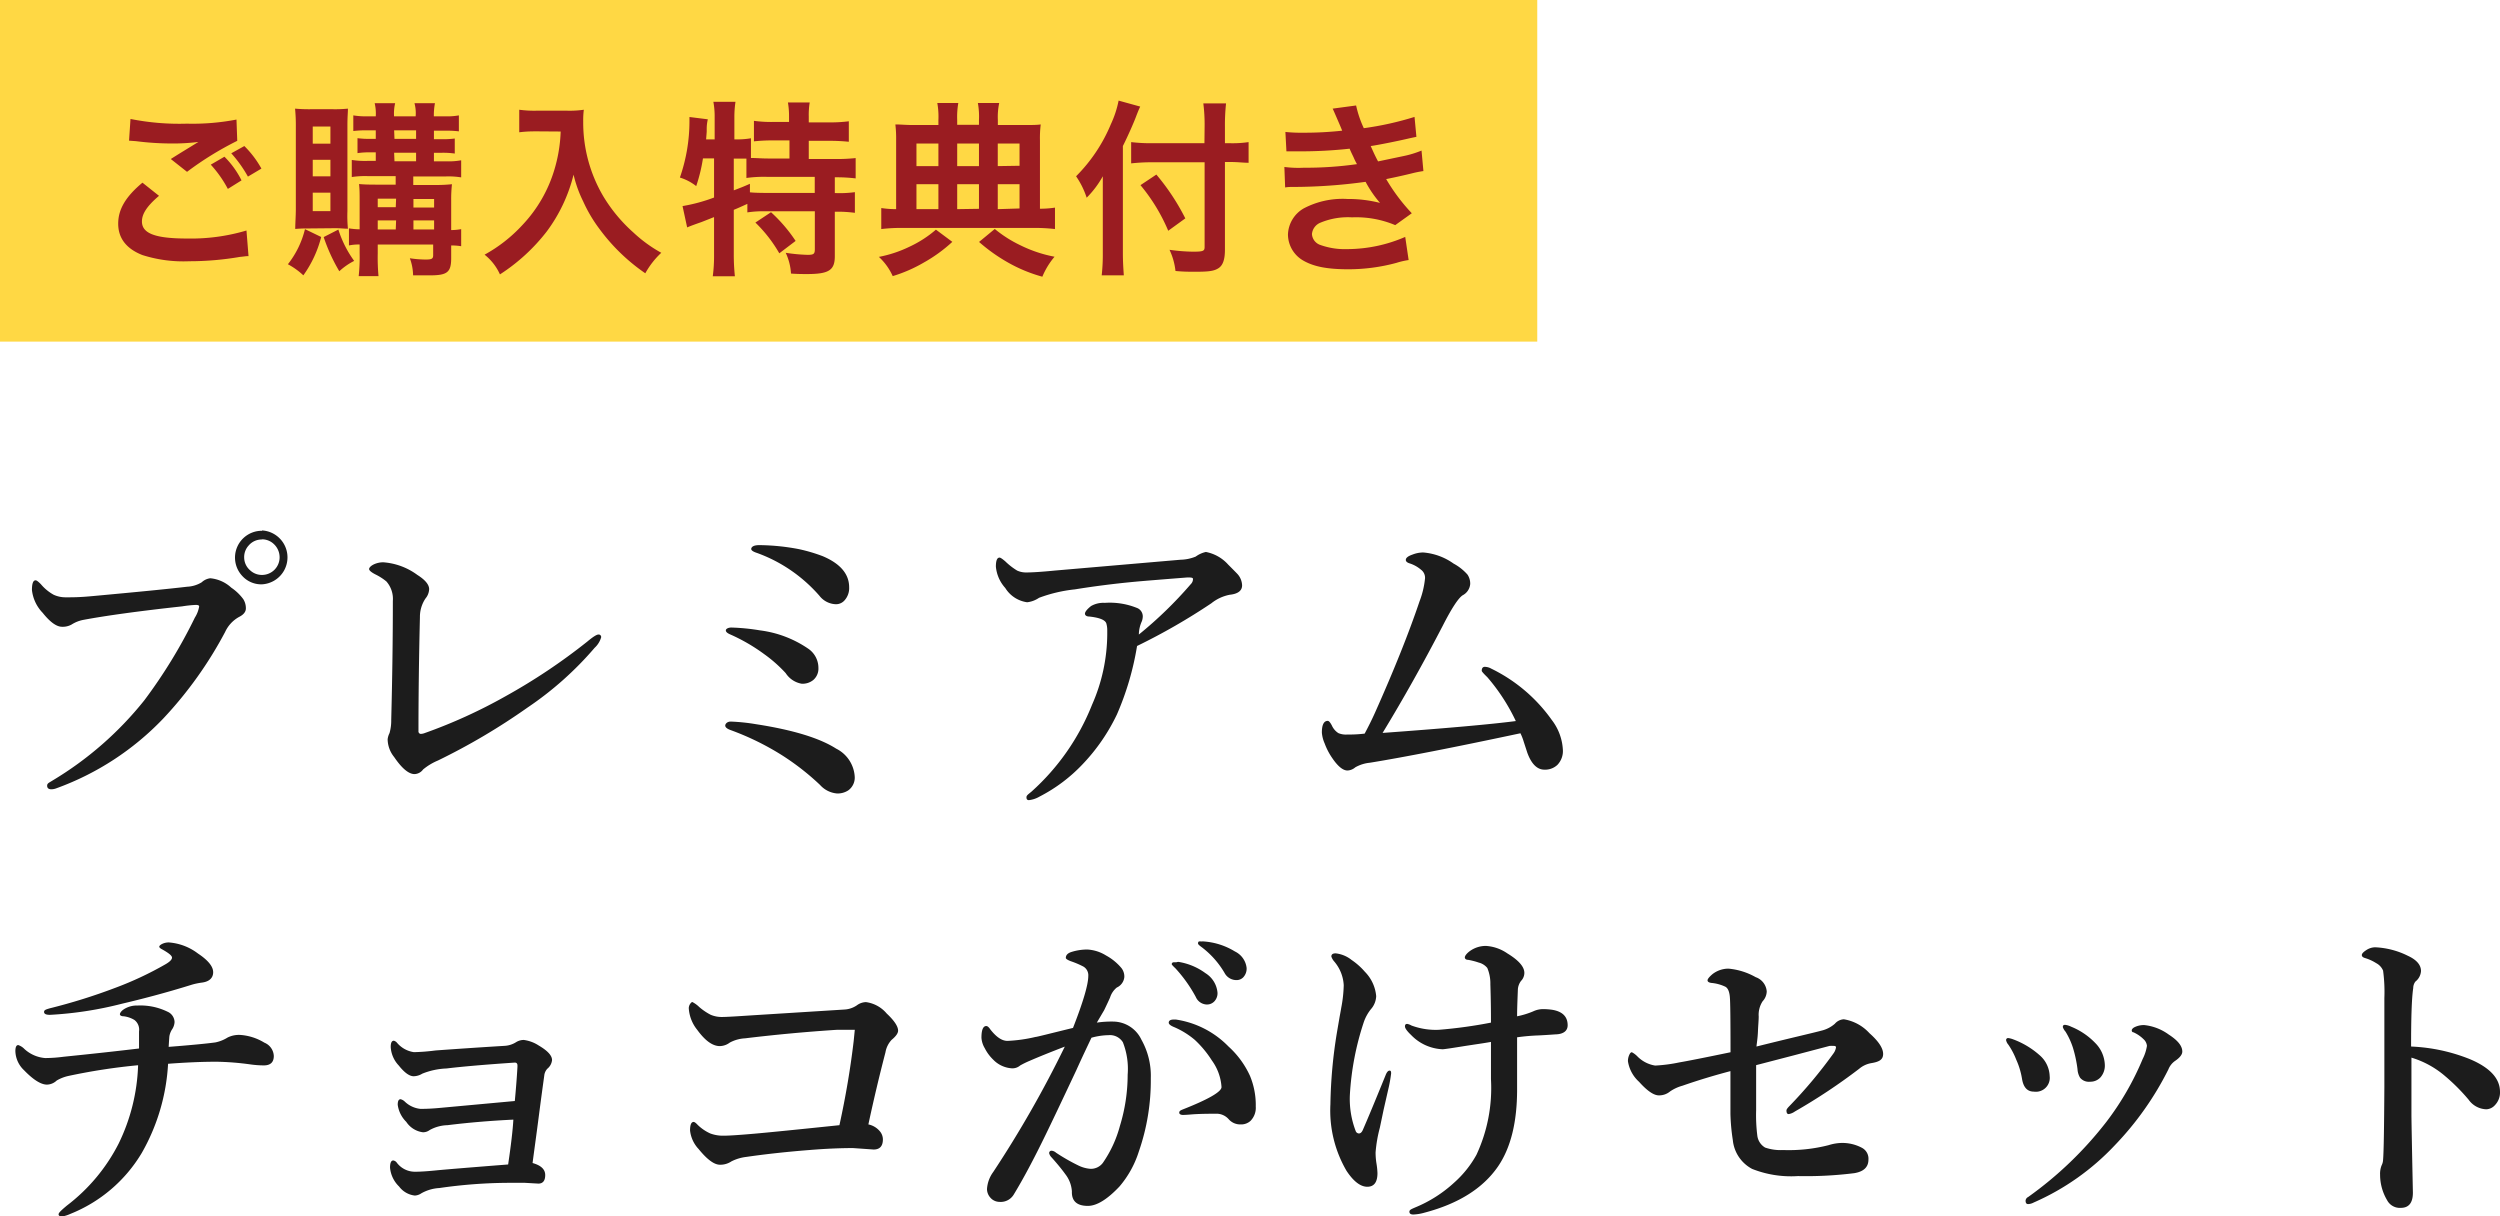
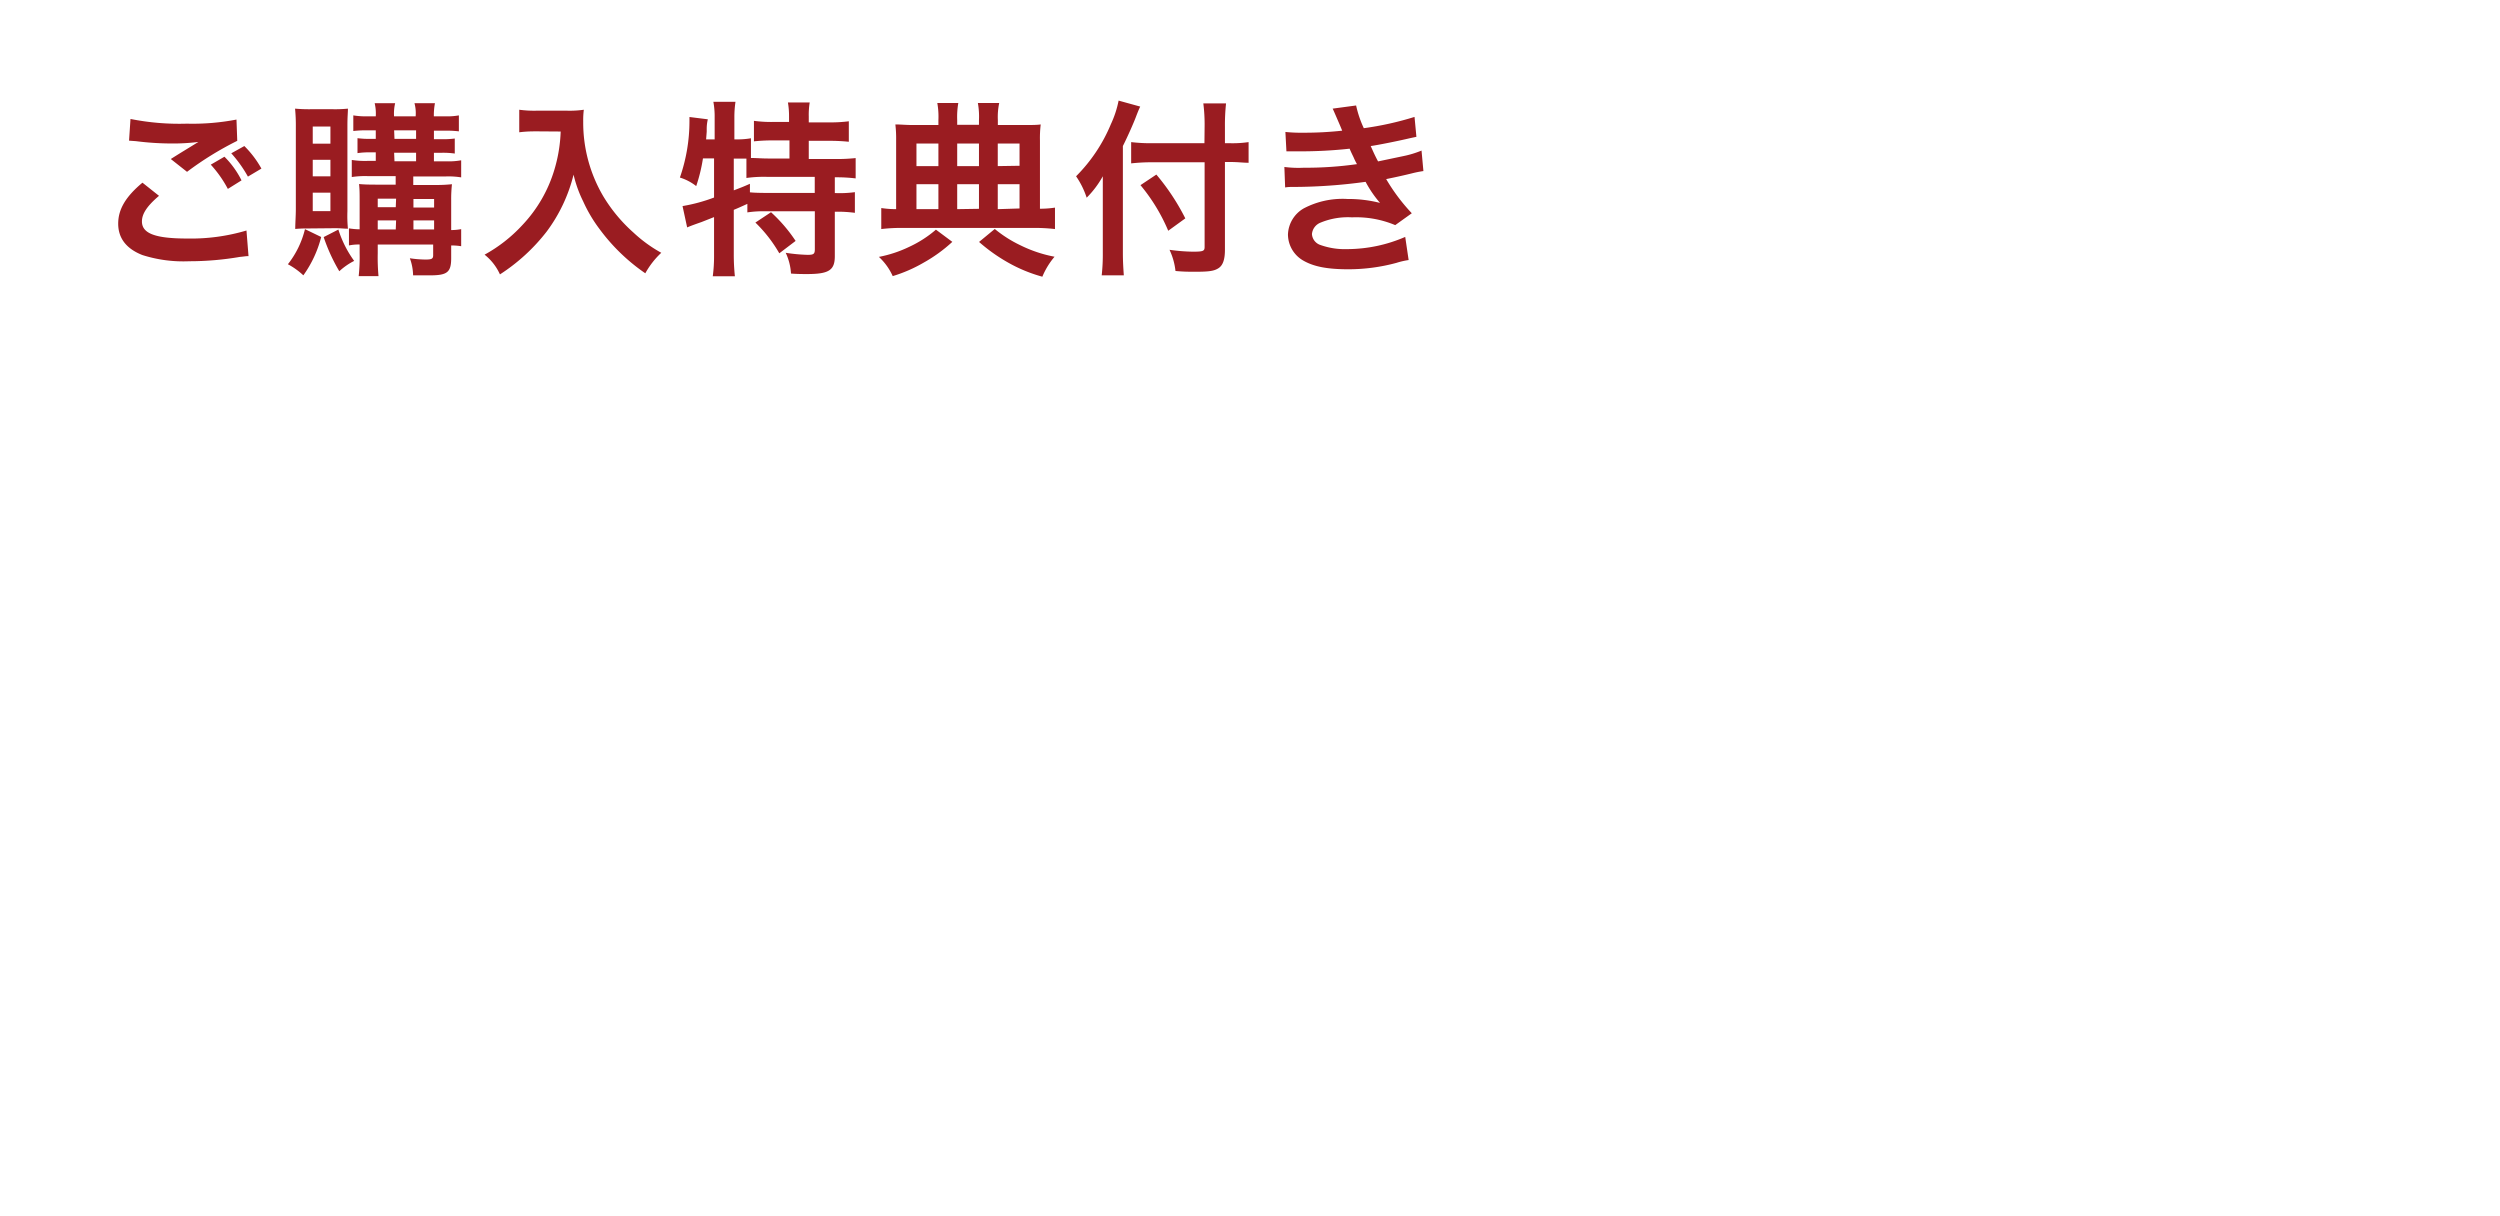
<svg xmlns="http://www.w3.org/2000/svg" viewBox="0 0 292.73 142.41">
  <defs>
    <style>.cls-1{fill:#1c1c1c;}.cls-2{fill:#ffd844;}.cls-3{fill:#9a1c21;}</style>
  </defs>
  <g id="コンテンツ">
-     <path class="cls-1" d="M21.33 71c-5.14.56-9 1.1-11.61 1.59a3.94 3.94 0 0 0-1.34.54 2.14 2.14 0 0 1-1.11.26c-.65 0-1.4-.54-2.27-1.63a4.55 4.55 0 0 1-1.26-2.68c0-.75.14-1.13.43-1.13.12 0 .33.16.63.47a5.29 5.29 0 0 0 1.48 1.22 3.32 3.32 0 0 0 1.47.3h.37c1.21 0 2.15-.09 2.8-.15q7.88-.72 11-1.09a3.55 3.55 0 0 0 1.7-.52 1.79 1.79 0 0 1 1-.47 4.18 4.18 0 0 1 2.46 1.1 5.73 5.73 0 0 1 1.41 1.35 2 2 0 0 1 .3 1.08c0 .39-.26.73-.8 1a3.85 3.85 0 0 0-1.63 1.76 46.64 46.64 0 0 1-7.22 10.11 32.7 32.7 0 0 1-12.56 8.2 1.66 1.66 0 0 1-.56.11c-.33 0-.5-.14-.5-.42s.21-.34.62-.6a40.14 40.14 0 0 0 10.76-9.4 60 60 0 0 0 5.92-9.69 3.5 3.5 0 0 0 .5-1.3q0-.18-.39-.18a13.71 13.71 0 0 0-1.6.17zm9.35-8.89a3.16 3.16 0 0 1 0 6.31 3 3 0 0 1-2.33-1 3.14 3.14 0 0 1 2.33-5.27zm0 1.06a2 2 0 0 0-1.56.7 2 2 0 0 0-.53 1.39 2 2 0 0 0 .7 1.52 2 2 0 0 0 1.39.54 2.06 2.06 0 0 0 2.06-2.06 2.12 2.12 0 0 0-.68-1.56 2 2 0 0 0-1.38-.55zM46 70.36a3.09 3.09 0 0 0-.76-2.28 6.54 6.54 0 0 0-1.3-.83c-.48-.25-.72-.46-.72-.62s.21-.4.65-.59a2.65 2.65 0 0 1 1-.2 7.65 7.65 0 0 1 4 1.48c.92.58 1.38 1.14 1.38 1.67a1.82 1.82 0 0 1-.43 1.09 3.86 3.86 0 0 0-.65 2.18q-.17 7.06-.17 13.34a.3.3 0 0 0 .22.33h.11a1.43 1.43 0 0 0 .39-.09 60.33 60.33 0 0 0 9.5-4.33 69.21 69.21 0 0 0 9.54-6.38c.67-.56 1.1-.83 1.3-.83a.29.29 0 0 1 .33.33 2.69 2.69 0 0 1-.76 1.22 39.14 39.14 0 0 1-7.86 7 75.25 75.25 0 0 1-10.49 6.2 6.8 6.8 0 0 0-1.74 1.05 1.3 1.3 0 0 1-1 .54c-.68 0-1.48-.66-2.39-2a3.38 3.38 0 0 1-.76-2.08 2.12 2.12 0 0 1 .22-.72 5.37 5.37 0 0 0 .2-1.56q.19-7.35.19-13.92zM88.54 84.8q6.46 1 9.37 2.86a3.93 3.93 0 0 1 2.17 3.26 1.84 1.84 0 0 1-.76 1.63 2.28 2.28 0 0 1-1.3.36 3 3 0 0 1-2-1 29.47 29.47 0 0 0-4.49-3.5 31.49 31.49 0 0 0-6-2.93c-.41-.15-.61-.33-.61-.52s.21-.47.65-.47a23.05 23.05 0 0 1 2.97.31zm-2.9-11.32a24.26 24.26 0 0 1 3.34.33 12.85 12.85 0 0 1 5.72 2.19 2.72 2.72 0 0 1 1.13 2.21 1.75 1.75 0 0 1-.61 1.42 2 2 0 0 1-1.34.43 2.79 2.79 0 0 1-1.88-1.24 16.08 16.08 0 0 0-2.51-2.22 21.18 21.18 0 0 0-4-2.32c-.34-.15-.5-.3-.5-.47s.27-.33.65-.33zm3.27-9.65a25.6 25.6 0 0 1 4.64.47 19.23 19.23 0 0 1 2.8.83q3.08 1.31 3.08 3.64a2.14 2.14 0 0 1-.5 1.48 1.33 1.33 0 0 1-1.06.5 2.54 2.54 0 0 1-1.93-1 17.8 17.8 0 0 0-3.38-3 17.57 17.57 0 0 0-3.91-2q-.69-.22-.69-.48c.04-.27.32-.44.95-.44zM138.23 65.54a4.94 4.94 0 0 0 1.78-.37 3.17 3.17 0 0 1 1.19-.54 4.69 4.69 0 0 1 2.61 1.48c.68.68 1.06 1.07 1.13 1.15a2.08 2.08 0 0 1 .5 1.28c0 .62-.48 1-1.44 1.1a4.91 4.91 0 0 0-2.16 1 72.91 72.91 0 0 1-8.7 5 33.5 33.5 0 0 1-2.35 8 22.37 22.37 0 0 1-4 5.82 18.68 18.68 0 0 1-5.08 3.82 3.16 3.16 0 0 1-1.23.41c-.2 0-.29-.11-.29-.33s.19-.34.57-.65a27 27 0 0 0 7.11-10.19 20.71 20.71 0 0 0 1.78-8.24v-.44a2.83 2.83 0 0 0-.11-.85c-.14-.4-.79-.67-2-.8-.33 0-.5-.15-.5-.34s.24-.52.72-.89a2.89 2.89 0 0 1 1.6-.37 8.47 8.47 0 0 1 3.73.58 1.06 1.06 0 0 1 .72 1 1.75 1.75 0 0 1-.11.58 3.87 3.87 0 0 0-.35 1.55 47.39 47.39 0 0 0 6.08-5.9.84.84 0 0 0 .26-.61c0-.11-.13-.17-.4-.17h-.32q-4.94.39-6 .49c-2.57.24-4.94.55-7.1.9a17 17 0 0 0-4.21.99 3.08 3.08 0 0 1-1.39.52 3.58 3.58 0 0 1-2.56-1.67 4.31 4.31 0 0 1-1.1-2.5c0-.71.14-1.06.43-1.06.11 0 .33.15.67.44a7.63 7.63 0 0 0 1.39 1.08 2.47 2.47 0 0 0 1.09.22c.68 0 1.78-.07 3.3-.22zM177.49 84.43a22.62 22.62 0 0 0-3.34-5.14c-.44-.42-.65-.67-.65-.74 0-.31.12-.47.37-.47a1.61 1.61 0 0 1 .76.22 18.74 18.74 0 0 1 7.07 6 6.26 6.26 0 0 1 1.3 3.5 2.33 2.33 0 0 1-.65 1.77 2.09 2.09 0 0 1-1.52.55c-.84 0-1.52-.67-2-2l-.41-1.26a6.15 6.15 0 0 0-.39-1q-11.7 2.49-17.63 3.45a4.3 4.3 0 0 0-1.71.54 1.5 1.5 0 0 1-.91.37c-.53 0-1.12-.48-1.78-1.45a7.57 7.57 0 0 1-.89-1.71 3.9 3.9 0 0 1-.33-1.28c0-.91.23-1.37.69-1.37q.2 0 .48.54a2.06 2.06 0 0 0 .76.89 2.25 2.25 0 0 0 1 .17c.47 0 1.16 0 2.08-.11.44-.82.85-1.64 1.22-2.47q3.34-7.48 5.2-13a10.21 10.21 0 0 0 .65-2.72 1.17 1.17 0 0 0-.47-1 3.84 3.84 0 0 0-1.39-.76q-.39-.14-.39-.39c0-.24.27-.45.8-.63a3.44 3.44 0 0 1 1.23-.24 7.08 7.08 0 0 1 3.56 1.3 5.92 5.92 0 0 1 1.63 1.29 1.88 1.88 0 0 1 .32 1.1 1.64 1.64 0 0 1-.88 1.32c-.5.32-1.28 1.5-2.32 3.54q-3.45 6.65-7.06 12.58 11.23-.82 15.6-1.39zM19.75 122.58c2.69-.21 4.51-.39 5.46-.52a4.33 4.33 0 0 0 1.45-.58 3 3 0 0 1 1.44-.3 6.22 6.22 0 0 1 2.86.91 1.76 1.76 0 0 1 1.1 1.56c0 .73-.39 1.1-1.17 1.1a11.85 11.85 0 0 1-1.6-.12 32 32 0 0 0-3.95-.31c-1.65 0-3.53.08-5.66.24a23.63 23.63 0 0 1-3.08 10.44 17.13 17.13 0 0 1-8.37 7.14 4 4 0 0 1-.94.3c-.29 0-.43-.09-.43-.26s.31-.46.95-1a21.22 21.22 0 0 0 6.08-7.27 22.5 22.5 0 0 0 2.28-9.18 70.16 70.16 0 0 0-8.23 1.27 4.74 4.74 0 0 0-1.3.52 1.71 1.71 0 0 1-1.14.48c-.7 0-1.6-.56-2.7-1.7a3.19 3.19 0 0 1-1-2.21c0-.48.11-.72.34-.72a1.8 1.8 0 0 1 .72.46 4.06 4.06 0 0 0 2.43 1.06 16.75 16.75 0 0 0 2.13-.15l2.32-.24c2.59-.27 4.77-.52 6.54-.73v-2a1.43 1.43 0 0 0-.54-1.34 3.18 3.18 0 0 0-1.24-.43c-.31 0-.46-.11-.46-.24s.14-.36.43-.56a2.78 2.78 0 0 1 1.63-.46 7.23 7.23 0 0 1 3.51.72 1.36 1.36 0 0 1 .83 1.21 1.7 1.7 0 0 1-.31.89 2.14 2.14 0 0 0-.3.8c-.01.11-.04.51-.08 1.22zm0-12.23a6.41 6.41 0 0 1 3.43 1.3c1.19.79 1.78 1.52 1.78 2.19s-.46 1.12-1.37 1.22a8.33 8.33 0 0 0-1.06.22c-3.2 1-6 1.72-8.26 2.25a42.78 42.78 0 0 1-8.42 1.3c-.46 0-.69-.11-.69-.34s.22-.29.65-.42a67 67 0 0 0 7.68-2.4 39.27 39.27 0 0 0 5.85-2.74c.53-.3.8-.57.8-.8s-.38-.53-1.12-.95c-.24-.12-.37-.23-.37-.33s.13-.23.39-.35a1.81 1.81 0 0 1 .7-.15zM60.28 128.92c.12-1.27.23-2.61.31-4v-.15c0-.23-.1-.35-.31-.35q-5.3.36-8 .69a8.43 8.43 0 0 0-2.84.61 2 2 0 0 1-1 .3c-.5 0-1.08-.42-1.75-1.26a3.42 3.42 0 0 1-.94-2.17c0-.49.12-.73.37-.73a.76.76 0 0 1 .35.22 3.18 3.18 0 0 0 2 1.12 23.48 23.48 0 0 0 2.53-.2c2.91-.21 5.6-.39 8.09-.54a2.79 2.79 0 0 0 1.34-.43 1.71 1.71 0 0 1 .9-.26 4.21 4.21 0 0 1 1.75.65c1 .59 1.56 1.15 1.56 1.71a1.49 1.49 0 0 1-.54 1 1.36 1.36 0 0 0-.37.8c-.16 1.16-.39 2.83-.67 5s-.54 4-.7 5.25c1 .28 1.48.75 1.48 1.41s-.27 1-.8 1l-1.56-.09h-2.09a58.26 58.26 0 0 0-7.95.61 4.82 4.82 0 0 0-2.11.62 1.47 1.47 0 0 1-.76.26 2.67 2.67 0 0 1-1.84-1.06 3.49 3.49 0 0 1-1.06-2.21c0-.56.13-.84.38-.84a.63.63 0 0 1 .39.23 2.65 2.65 0 0 0 2.2 1.09c.57 0 1.36-.05 2.36-.15s3.92-.34 8.5-.7c.33-2.24.54-4 .61-5.25q-4 .19-7.72.65a4.53 4.53 0 0 0-2.08.57 1.29 1.29 0 0 1-.79.26 2.76 2.76 0 0 1-1.95-1.22 3.45 3.45 0 0 1-1-2c0-.44.11-.65.34-.65a1.11 1.11 0 0 1 .5.29 3.08 3.08 0 0 0 1.82.84c.32 0 1.07 0 2.24-.11zM98.85 118.21a2.85 2.85 0 0 0 1.49-.5 1.84 1.84 0 0 1 1.06-.37 3.84 3.84 0 0 1 2.43 1.34c.89.83 1.33 1.51 1.33 2 0 .3-.25.66-.76 1.08a2.83 2.83 0 0 0-.72 1.46q-1.07 4.11-2 8.44a2.37 2.37 0 0 1 1.39.86 1.5 1.5 0 0 1 .31.89c0 .79-.36 1.19-1.09 1.19l-2.41-.17c-1.46 0-3.15.07-5 .22-2.82.22-5.33.5-7.53.82a5.15 5.15 0 0 0-1.71.52 2.32 2.32 0 0 1-1.34.39c-.68 0-1.51-.62-2.5-1.84a3.74 3.74 0 0 1-1-2.17c0-.66.14-1 .42-1 .1 0 .26.11.48.35a5.09 5.09 0 0 0 1.47 1 4.24 4.24 0 0 0 1.58.26c.63 0 1.81-.08 3.54-.23s5.11-.49 10-1c.75-3.42 1.3-6.7 1.67-9.86l.13-1.31h-2.06c-3.72.24-7.32.58-10.79 1a4.24 4.24 0 0 0-1.79.5 2 2 0 0 1-1.16.41c-.85 0-1.72-.63-2.64-1.89a4.46 4.46 0 0 1-1-2.55.94.94 0 0 1 .16-.5c.1-.14.19-.22.26-.22a3.33 3.33 0 0 1 .8.58 6.86 6.86 0 0 0 1.34.91 3.28 3.28 0 0 0 1.35.26c.5 0 1.65-.07 3.45-.19zM128.43 119.74a11.57 11.57 0 0 1 2-.12 3.68 3.68 0 0 1 3.22 2.12 8.61 8.61 0 0 1 1.1 4.49 25.4 25.4 0 0 1-1.41 8.63 11.75 11.75 0 0 1-2.25 4.06c-1.43 1.52-2.67 2.28-3.71 2.28-1.29 0-1.91-.57-1.87-1.7a3.64 3.64 0 0 0-.76-2c-.44-.61-1-1.29-1.64-2a1 1 0 0 1-.26-.46.27.27 0 0 1 .3-.3.91.91 0 0 1 .5.23 22.45 22.45 0 0 0 2.58 1.48 3.89 3.89 0 0 0 1.45.41 1.75 1.75 0 0 0 1.45-.69 13.84 13.84 0 0 0 2-4.32 20.46 20.46 0 0 0 .91-6 8.54 8.54 0 0 0-.56-3.81 1.78 1.78 0 0 0-1.68-.83 7.88 7.88 0 0 0-2 .3c-.38.81-1 2.09-1.78 3.82q-2.52 5.36-3.56 7.49-2.11 4.35-3.77 7.07a1.78 1.78 0 0 1-1.67.84 1.42 1.42 0 0 1-1.06-.5 1.52 1.52 0 0 1-.39-1 3.76 3.76 0 0 1 .73-2 129.32 129.32 0 0 0 8.38-14.68c-1.79.69-3.17 1.25-4.13 1.67a10.25 10.25 0 0 0-1.1.54 1.37 1.37 0 0 1-1 .33 3.32 3.32 0 0 1-2.14-1 5 5 0 0 1-1-1.35 2.73 2.73 0 0 1-.39-1.23c0-.91.19-1.37.57-1.37.14 0 .3.14.48.41.7.89 1.35 1.33 2 1.33a17.52 17.52 0 0 0 3.27-.46c.16 0 1.62-.38 4.4-1.06q1.78-4.55 1.79-6.07a1.18 1.18 0 0 0-.57-1.11 10.29 10.29 0 0 0-1.48-.63c-.39-.15-.58-.28-.58-.39 0-.32.22-.55.65-.69a6.18 6.18 0 0 1 1.86-.29 4.64 4.64 0 0 1 2.2.7 6.21 6.21 0 0 1 1.8 1.47 1.62 1.62 0 0 1 .34 1.06 1.5 1.5 0 0 1-.88 1.22 2.45 2.45 0 0 0-.79 1.17c-.13.3-.36.79-.69 1.48zm14.14 10.67c-.9 0-1.88 0-2.93.07-.56.05-.94.07-1.14.07s-.42-.08-.42-.26.11-.25.33-.35c3.08-1.21 4.62-2.1 4.62-2.65a5.94 5.94 0 0 0-1.13-3.12 12.2 12.2 0 0 0-2-2.41 9.64 9.64 0 0 0-2.36-1.47q-.69-.27-.69-.54c0-.24.2-.37.58-.37h.26a10.83 10.83 0 0 1 6.16 3.16 10.52 10.52 0 0 1 2.52 3.45 8.93 8.93 0 0 1 .67 3.58 2.18 2.18 0 0 1-.61 1.67 1.62 1.62 0 0 1-1 .42h-.17a1.78 1.78 0 0 1-1.39-.61 1.91 1.91 0 0 0-1.3-.64zm-4.57-17.78a7.28 7.28 0 0 1 3.15 1.32 3 3 0 0 1 1.41 2.28 1.39 1.39 0 0 1-.35 1 1.18 1.18 0 0 1-.91.39 1.45 1.45 0 0 1-1.28-.88 16.46 16.46 0 0 0-2.39-3.36c-.29-.27-.43-.43-.43-.48a.22.22 0 0 1 .18-.22 1.51 1.51 0 0 1 .34 0 .83.83 0 0 1 .28-.05zm3-2.39a8.07 8.07 0 0 1 3.6 1.17 2.44 2.44 0 0 1 1.37 1.94 1.49 1.49 0 0 1-.39 1.08 1.07 1.07 0 0 1-.78.33 1.57 1.57 0 0 1-1.41-.83 10.3 10.3 0 0 0-2.65-3c-.31-.22-.46-.37-.46-.44s0-.21.11-.25a.84.84 0 0 1 .29 0 1.52 1.52 0 0 1 .32 0zM158.75 132.46a.42.42 0 0 0 .37.26c.18 0 .34-.14.46-.42q.85-1.94 2.66-6.4c.14-.36.3-.54.46-.54s.19.11.19.33a16.47 16.47 0 0 1-.34 1.88l-.54 2.37-.44 2.1a16.08 16.08 0 0 0-.5 2.89 8 8 0 0 0 .11 1.34 8.54 8.54 0 0 1 .11 1.09c0 1.07-.4 1.6-1.19 1.6s-1.61-.62-2.43-1.86a14 14 0 0 1-1.89-7.79 56.68 56.68 0 0 1 .76-8.39l.32-1.87s.16-.85.18-1a15.73 15.73 0 0 0 .3-2.69 4.64 4.64 0 0 0-1.15-2.82 1.66 1.66 0 0 1-.3-.54c0-.25.17-.37.5-.37a3.61 3.61 0 0 1 1.88.78 7.82 7.82 0 0 1 1.54 1.37 4.63 4.63 0 0 1 1.33 2.86 2.43 2.43 0 0 1-.61 1.52 5 5 0 0 0-.84 1.52 32.83 32.83 0 0 0-1.63 8.5 10.48 10.48 0 0 0 .69 4.28zm18.89-13.46a9.68 9.68 0 0 0 1.89-.58 2.71 2.71 0 0 1 1.24-.26 7.86 7.86 0 0 1 .93.07c1.24.19 1.86.8 1.86 1.82 0 .61-.43 1-1.27 1.06-.17 0-.89.07-2.15.13a23.66 23.66 0 0 0-2.5.22v6.13q0 5.73-2.24 9-2.64 3.83-8.59 5.4a5.55 5.55 0 0 1-1.32.22c-.31 0-.46-.11-.46-.33s.23-.3.68-.5a15.35 15.35 0 0 0 4.59-2.93 12.3 12.3 0 0 0 2.58-3.23 18.48 18.48 0 0 0 1.7-8.85v-4.37q-.65.12-1.89.3l-1.12.17c-1.6.26-2.49.39-2.65.39a5.41 5.41 0 0 1-3.69-1.67c-.48-.45-.72-.8-.72-1s.08-.3.26-.3a1.6 1.6 0 0 1 .5.19 8.17 8.17 0 0 0 3.22.5 54.64 54.64 0 0 0 6.09-.84c0-.81 0-2.31-.07-4.49a4.66 4.66 0 0 0-.36-1.91 1.88 1.88 0 0 0-1-.63 8.11 8.11 0 0 0-1.24-.32c-.26 0-.39-.13-.39-.29s.19-.44.58-.73a3.2 3.2 0 0 1 1.89-.61 4.91 4.91 0 0 1 2.5.87c1.35.82 2 1.58 2 2.29a1.36 1.36 0 0 1-.39.94 1.83 1.83 0 0 0-.37 1c-.04 1.14-.09 2.14-.09 3.14zM205.67 122.54c4-1 6.53-1.57 7.61-1.86a3.68 3.68 0 0 0 1.56-.8 1.5 1.5 0 0 1 1.06-.53 5.19 5.19 0 0 1 3 1.63c1.06.94 1.6 1.75 1.6 2.43s-.48.93-1.42 1.08a3 3 0 0 0-1.39.66 68.28 68.28 0 0 1-7.53 5 1.73 1.73 0 0 1-.72.3c-.18 0-.26-.15-.26-.43 0-.1.1-.25.29-.45a54.72 54.72 0 0 0 5.22-6.23 1.59 1.59 0 0 0 .29-.69c0-.12-.07-.18-.22-.18a3.22 3.22 0 0 0-.54 0l-4.17 1.1-4.42 1.15v5.27a19.29 19.29 0 0 0 .14 3 1.88 1.88 0 0 0 .91 1.38 5.52 5.52 0 0 0 2.1.29 18.79 18.79 0 0 0 5.33-.57 5.55 5.55 0 0 1 1.48-.26 4.91 4.91 0 0 1 2.43.57 1.44 1.44 0 0 1 .76 1.38c0 .88-.56 1.41-1.67 1.59a45.71 45.71 0 0 1-6.59.34 12.37 12.37 0 0 1-5.36-.84 4.29 4.29 0 0 1-2.26-3.37 23.4 23.4 0 0 1-.28-3.08v-5c-1.7.45-3.58 1-5.62 1.71a4.83 4.83 0 0 0-1.45.67 2 2 0 0 1-1.31.46c-.6 0-1.37-.53-2.32-1.59a4.08 4.08 0 0 1-1.3-2.4 1.7 1.7 0 0 1 .16-.76q.13-.3.3-.3a2.51 2.51 0 0 1 .63.47 3.74 3.74 0 0 0 2.1 1.09 18.18 18.18 0 0 0 2.82-.37c.89-.15 2.88-.54 6-1.19q0-5.73-.08-6.49c-.06-.64-.23-1-.5-1.17a4.81 4.81 0 0 0-1.69-.46q-.42-.07-.42-.3t.57-.72a3.05 3.05 0 0 1 1.89-.65 7.9 7.9 0 0 1 3.18 1 1.92 1.92 0 0 1 1.29 1.67 1.76 1.76 0 0 1-.48 1.15 2.89 2.89 0 0 0-.46 1.78c0 .46-.06 1-.09 1.78s-.14 1.38-.17 1.74zM235.16 122.32a1.16 1.16 0 0 1-.26-.51.23.23 0 0 1 .26-.26 2.59 2.59 0 0 1 .57.15 9.82 9.82 0 0 1 3.12 1.88 3.37 3.37 0 0 1 1.15 2.42 1.63 1.63 0 0 1-1.86 1.82c-.74 0-1.2-.48-1.37-1.45a8.91 8.91 0 0 0-.68-2.28 8.68 8.68 0 0 0-.93-1.77zm16.23.14a1.21 1.21 0 0 0-.41-.79 4 4 0 0 0-1.18-.8c-.13 0-.19-.11-.19-.22s.1-.25.3-.36a2.43 2.43 0 0 1 1.18-.26 5.9 5.9 0 0 1 2.84 1.1c1.07.69 1.6 1.34 1.6 2 0 .34-.28.71-.84 1.09a2.2 2.2 0 0 0-.79 1 36 36 0 0 1-6.28 8.89 28.92 28.92 0 0 1-9.5 6.7 1.49 1.49 0 0 1-.64.18c-.2 0-.3-.13-.3-.41a.53.53 0 0 1 .3-.42 43.35 43.35 0 0 0 9.2-8.85 33.07 33.07 0 0 0 4.21-7.31 5.09 5.09 0 0 0 .5-1.54zm-9.54-1.67a1.48 1.48 0 0 1-.31-.53c0-.18.08-.26.26-.26a2.18 2.18 0 0 1 .72.22 8.16 8.16 0 0 1 2.82 1.91 3.83 3.83 0 0 1 1.12 2.58 2.08 2.08 0 0 1-.52 1.45 1.6 1.6 0 0 1-1.21.5 1.32 1.32 0 0 1-1.17-.47 2.15 2.15 0 0 1-.3-1 15 15 0 0 0-.53-2.49 8.55 8.55 0 0 0-.88-1.91zM282.32 122.54a20.75 20.75 0 0 1 6.89 1.48q3.53 1.49 3.52 3.84a2.13 2.13 0 0 1-.59 1.54 1.43 1.43 0 0 1-1 .49 2.63 2.63 0 0 1-2.08-1.12 22.87 22.87 0 0 0-2.75-2.76 10.86 10.86 0 0 0-3.95-2.17v6.6q0 1 .17 9.21c0 1.18-.47 1.78-1.41 1.78a1.68 1.68 0 0 1-1.6-.88 5.85 5.85 0 0 1-.83-3 2.64 2.64 0 0 1 .18-1.1 1.57 1.57 0 0 0 .17-.65c.08-.94.12-3.77.15-8.51v-10.41a18.72 18.72 0 0 0-.15-3.23 1.76 1.76 0 0 0-.8-.87 5.29 5.29 0 0 0-1.31-.6c-.25-.07-.38-.19-.38-.35s.17-.35.51-.57a1.92 1.92 0 0 1 1.05-.34 9.49 9.49 0 0 1 3.84 1c1 .46 1.53 1.06 1.53 1.78a1.7 1.7 0 0 1-.65 1.23 1.25 1.25 0 0 0-.26.76c-.18 1.2-.25 3.47-.25 6.85z" />
-     <path class="cls-2" d="M0 0h180v40h-180z" />
    <path class="cls-3" d="M18.62 22.93c-1.38 1.17-2 2.09-2 3 0 1.43 1.61 2 5.33 2a22.74 22.74 0 0 0 6.91-.94l.24 3c-.38 0-.51.05-1 .09a35.15 35.15 0 0 1-5.94.51 15.79 15.79 0 0 1-5.5-.73c-1.9-.75-2.82-2-2.82-3.67s.86-3.15 2.84-4.8zm-3.34-9a29.17 29.17 0 0 0 6.6.55 27.15 27.15 0 0 0 5.81-.48l.09 2.49a37.6 37.6 0 0 0-5.88 3.63l-1.9-1.5c1.14-.73 2.22-1.37 3.23-2a23.67 23.67 0 0 1-3.3.18 33.23 33.23 0 0 1-4-.27l-.82-.06zm11 4.42a10.51 10.51 0 0 1 2 2.77l-1.6 1a13.6 13.6 0 0 0-2-2.84zm2.75 2.33a14.78 14.78 0 0 0-1.95-2.73l1.53-.85a11.69 11.69 0 0 1 2 2.64zM37.61 27.75a13.36 13.36 0 0 1-2.09 4.49 8.53 8.53 0 0 0-1.81-1.3 10.71 10.71 0 0 0 2-4.11zm-1.48-1a14.92 14.92 0 0 0-1.56.06c0-.63.07-1.54.07-2.33v-9.56a20.49 20.49 0 0 0-.09-2.2 17.81 17.81 0 0 0 1.83.07h2.62a15.1 15.1 0 0 0 1.74-.07c0 .49-.06.88-.06 2v10a15.5 15.5 0 0 0 .06 2.06c-.48 0-.79-.06-1.52-.06zm.49-9.93h2.07v-2h-2.07zm0 3.83h2.07v-1.94h-2.07zm0 4.07h2.07v-2.16h-2.07zm3 2.16a12.79 12.79 0 0 0 1.85 3.67 7.56 7.56 0 0 0-1.74 1.21 20.74 20.74 0 0 1-1.83-4zm3.38-6.26a10.35 10.35 0 0 0-1.81.11v-2a10.08 10.08 0 0 0 1.81.11h1v-1h-.6a9.27 9.27 0 0 0-1.54.09v-1.75a10.44 10.44 0 0 0 1.54.08h.6v-1h-1a12.74 12.74 0 0 0-1.63.08v-1.83a8.86 8.86 0 0 0 1.7.11h.93a5.27 5.27 0 0 0-.13-1.54h2.4a5.27 5.27 0 0 0-.13 1.54h2.53a4.46 4.46 0 0 0-.14-1.54h2.4a7.74 7.74 0 0 0-.13 1.54h1.32a7.58 7.58 0 0 0 1.61-.11v1.87a12.38 12.38 0 0 0-1.59-.08h-1.33v1h.95a10 10 0 0 0 1.49-.08v1.76a9.42 9.42 0 0 0-1.54-.09h-.9v1h1.43a8.44 8.44 0 0 0 1.76-.12v2a9.15 9.15 0 0 0-1.78-.11h-3.83v1h2.53a17.12 17.12 0 0 0 2-.09 16.2 16.2 0 0 0-.09 1.85v3.52a6.53 6.53 0 0 0 1.17-.11v2a7 7 0 0 0-1.17-.09v1.5c0 1.65-.48 2-2.46 2h-2a6.06 6.06 0 0 0-.38-2 12.9 12.9 0 0 0 1.83.15c.72 0 .9-.08.9-.5v-1.26h-6.49v1a24.31 24.31 0 0 0 .09 2.7h-2.32a21 21 0 0 0 .11-2.7v-1a5.49 5.49 0 0 0-1.25.11v-2a8.41 8.41 0 0 0 1.25.11v-3.3c0-.9 0-1.39-.07-2 .55.05 1.08.07 2.07.07h2.22v-1zm3.38 2.64h-2.15v1h2.11zm0 2.55h-2.15v1.06h2.11zm-.19-9.55h2.53v-1h-2.57zm0 2.62h2.53v-1h-2.57zm4.64 5.42v-1h-2.42v1zm0 2.57v-1.06h-2.42v1.06zM62.91 15.38c-.59 0-1.25 0-2.11.11v-2.64a13.17 13.17 0 0 0 2.07.11h3.49a11.85 11.85 0 0 0 2-.11 9.86 9.86 0 0 0-.07 1.39 17 17 0 0 0 2.36 8.76 18.29 18.29 0 0 0 3.52 4.23 16.3 16.3 0 0 0 3.26 2.37 9.68 9.68 0 0 0-1.87 2.4 22.34 22.34 0 0 1-5.35-5.17 16.89 16.89 0 0 1-1.93-3.26 14.26 14.26 0 0 1-1.12-3.12 18.54 18.54 0 0 1-3.16 6.68 22 22 0 0 1-5.46 5 6.17 6.17 0 0 0-1.8-2.31 17.37 17.37 0 0 0 4.42-3.46 16.14 16.14 0 0 0 3.76-6.51 17.47 17.47 0 0 0 .73-4.45zM82.31 18.55a19.14 19.14 0 0 1-.79 3.24 5.89 5.89 0 0 0-1.91-1 20.06 20.06 0 0 0 1.12-6.54v-.55l2.15.27a4.94 4.94 0 0 0-.13 1.12v.33l-.07.9h1v-2.6a9.44 9.44 0 0 0-.15-1.8h2.59a12 12 0 0 0-.13 1.8v2.6h.18a9.16 9.16 0 0 0 1.76-.13v2.31c.68 0 1.23.06 2 .06h2.51v-2.12h-1.9a20.8 20.8 0 0 0-2.26.11v-2.4a15.26 15.26 0 0 0 2.26.13h1.85v-.68a9.44 9.44 0 0 0-.13-1.6h2.55a8.89 8.89 0 0 0-.11 1.63v.7h2.38a16.3 16.3 0 0 0 2.31-.13v2.4a21.26 21.26 0 0 0-2.31-.11h-2.38v2.13h3a21.65 21.65 0 0 0 2.49-.11v2.38a18.35 18.35 0 0 0-2.31-.13h-.13v1.85h.19a13.07 13.07 0 0 0 2.16-.11v2.42a15.27 15.27 0 0 0-2.16-.13h-.19v5.21c0 1.65-.71 2.09-3.26 2.09-.38 0-1.19 0-1.87-.06a6.63 6.63 0 0 0-.62-2.43 19.82 19.82 0 0 0 2.57.24c.71 0 .84-.11.84-.66v-4.44h-5.75a12.52 12.52 0 0 0-2.15.13v-1c-.62.28-1 .46-1.59.7v5.23a23.92 23.92 0 0 0 .13 2.55h-2.59a18.09 18.09 0 0 0 .15-2.55v-4.38l-1.47.58c-1.17.41-1.43.52-1.68.63l-.54-2.5a19.6 19.6 0 0 0 3.69-1v-4.58zm3.61 3.74c.86-.33 1.15-.44 1.89-.77v1c.5.05 1.14.07 2.11.07h5.48v-1.88h-5.52a14.8 14.8 0 0 0-2.48.13v-2.27h-1.48zm4.36 2.56a17.87 17.87 0 0 1 2.88 3.36l-1.91 1.45a16.34 16.34 0 0 0-2.8-3.6zM111.51 28.32a17.51 17.51 0 0 1-3.37 2.44 16.87 16.87 0 0 1-3.61 1.57 6.94 6.94 0 0 0-1.62-2.25 14.4 14.4 0 0 0 3.58-1.19 13.27 13.27 0 0 0 3.1-2zm-1.63-14.26a9 9 0 0 0-.13-2h2.46a9.55 9.55 0 0 0-.13 2v.55h2.55v-.55a8.9 8.9 0 0 0-.13-2h2.5a7.92 7.92 0 0 0-.16 2v.58h2.86c1.06 0 1.7 0 2.16-.07a13 13 0 0 0-.09 1.87v8a11.45 11.45 0 0 0 1.76-.13v2.51a20.15 20.15 0 0 0-2.59-.13h-15.17a19.77 19.77 0 0 0-2.58.13v-2.46a11.47 11.47 0 0 0 1.74.13v-8.07a14.09 14.09 0 0 0-.09-1.85c.64 0 1.19.07 2.14.07h2.9zm0 2.75h-2.57v2.64h2.57zm0 4.76h-2.57v2.92h2.57zm4.75-2.12v-2.64h-2.55v2.64zm0 5v-2.88h-2.55v2.92zm1.85 2.36a14.45 14.45 0 0 0 3 1.91 15.49 15.49 0 0 0 4 1.34 8.88 8.88 0 0 0-1.43 2.34 17.5 17.5 0 0 1-4-1.65 20 20 0 0 1-3.41-2.42zm2.9-7.4v-2.6h-2.55v2.64zm0 5v-2.84h-2.55v2.92zM131.48 29.6c0 1 .05 1.8.11 2.64h-2.59a22 22 0 0 0 .13-2.64v-8.96a11.31 11.31 0 0 1-1.89 2.51 9.63 9.63 0 0 0-1.24-2.51 18.81 18.81 0 0 0 4.08-6.11 11.93 11.93 0 0 0 .9-2.75l2.53.7c-.16.33-.31.7-.53 1.28s-.88 2.11-1.5 3.34zm9.57-14.77a19.66 19.66 0 0 0-.15-2.72h2.66a23.94 23.94 0 0 0-.13 2.72v1.94h.64a13.06 13.06 0 0 0 2.13-.13v2.42c-.59 0-1.29-.09-2.07-.09h-.7v10.28c0 1.14-.24 1.82-.75 2.15s-1.08.42-2.7.42c-.8 0-1.39 0-2.34-.09a7.76 7.76 0 0 0-.7-2.48 21.88 21.88 0 0 0 2.71.22c1.23 0 1.4-.07 1.4-.55v-9.92h-6a22.93 22.93 0 0 0-2.6.13v-2.49a19.29 19.29 0 0 0 2.49.13h6.09zm-5.65 5.61a26.17 26.17 0 0 1 3.39 5.13l-2 1.45a21.07 21.07 0 0 0-3.25-5.34zM150.51 15.45a17.66 17.66 0 0 0 2.12.09 40.44 40.44 0 0 0 4.53-.24l-.24-.58c-.55-1.27-.86-2-.88-2l2.75-.37a12.55 12.55 0 0 0 .9 2.66 36.37 36.37 0 0 0 5.94-1.32l.22 2.33-.75.16c-1.47.35-3.91.83-4.6.92.36.81.49 1.1.86 1.8l3-.63a11.44 11.44 0 0 0 2.09-.64l.22 2.4a13.15 13.15 0 0 0-1.39.28c-.9.22-1.63.38-2.15.49l-.82.17a22.07 22.07 0 0 0 3 4l-1.94 1.39a11.8 11.8 0 0 0-5.06-.91 8.37 8.37 0 0 0-3.69.62 1.58 1.58 0 0 0-1 1.34 1.44 1.44 0 0 0 1 1.28 8.52 8.52 0 0 0 3.14.48 17.12 17.12 0 0 0 6.78-1.43l.4 2.71a9 9 0 0 0-1.43.33 21.52 21.52 0 0 1-5.64.75c-2.53 0-4.13-.33-5.37-1.08a3.55 3.55 0 0 1-1.69-3 3.67 3.67 0 0 1 1.85-3.05 9.75 9.75 0 0 1 5.13-1.1 15 15 0 0 1 3.8.46 13.28 13.28 0 0 1-1.69-2.47 62.68 62.68 0 0 1-8.52.6c-.37 0-.53 0-.9.06l-.09-2.4a12.79 12.79 0 0 0 2.27.09 42.76 42.76 0 0 0 6.23-.42 7.64 7.64 0 0 1-.4-.81c-.22-.46-.29-.59-.46-1a52.13 52.13 0 0 1-5.9.31h-1.5z" />
  </g>
</svg>